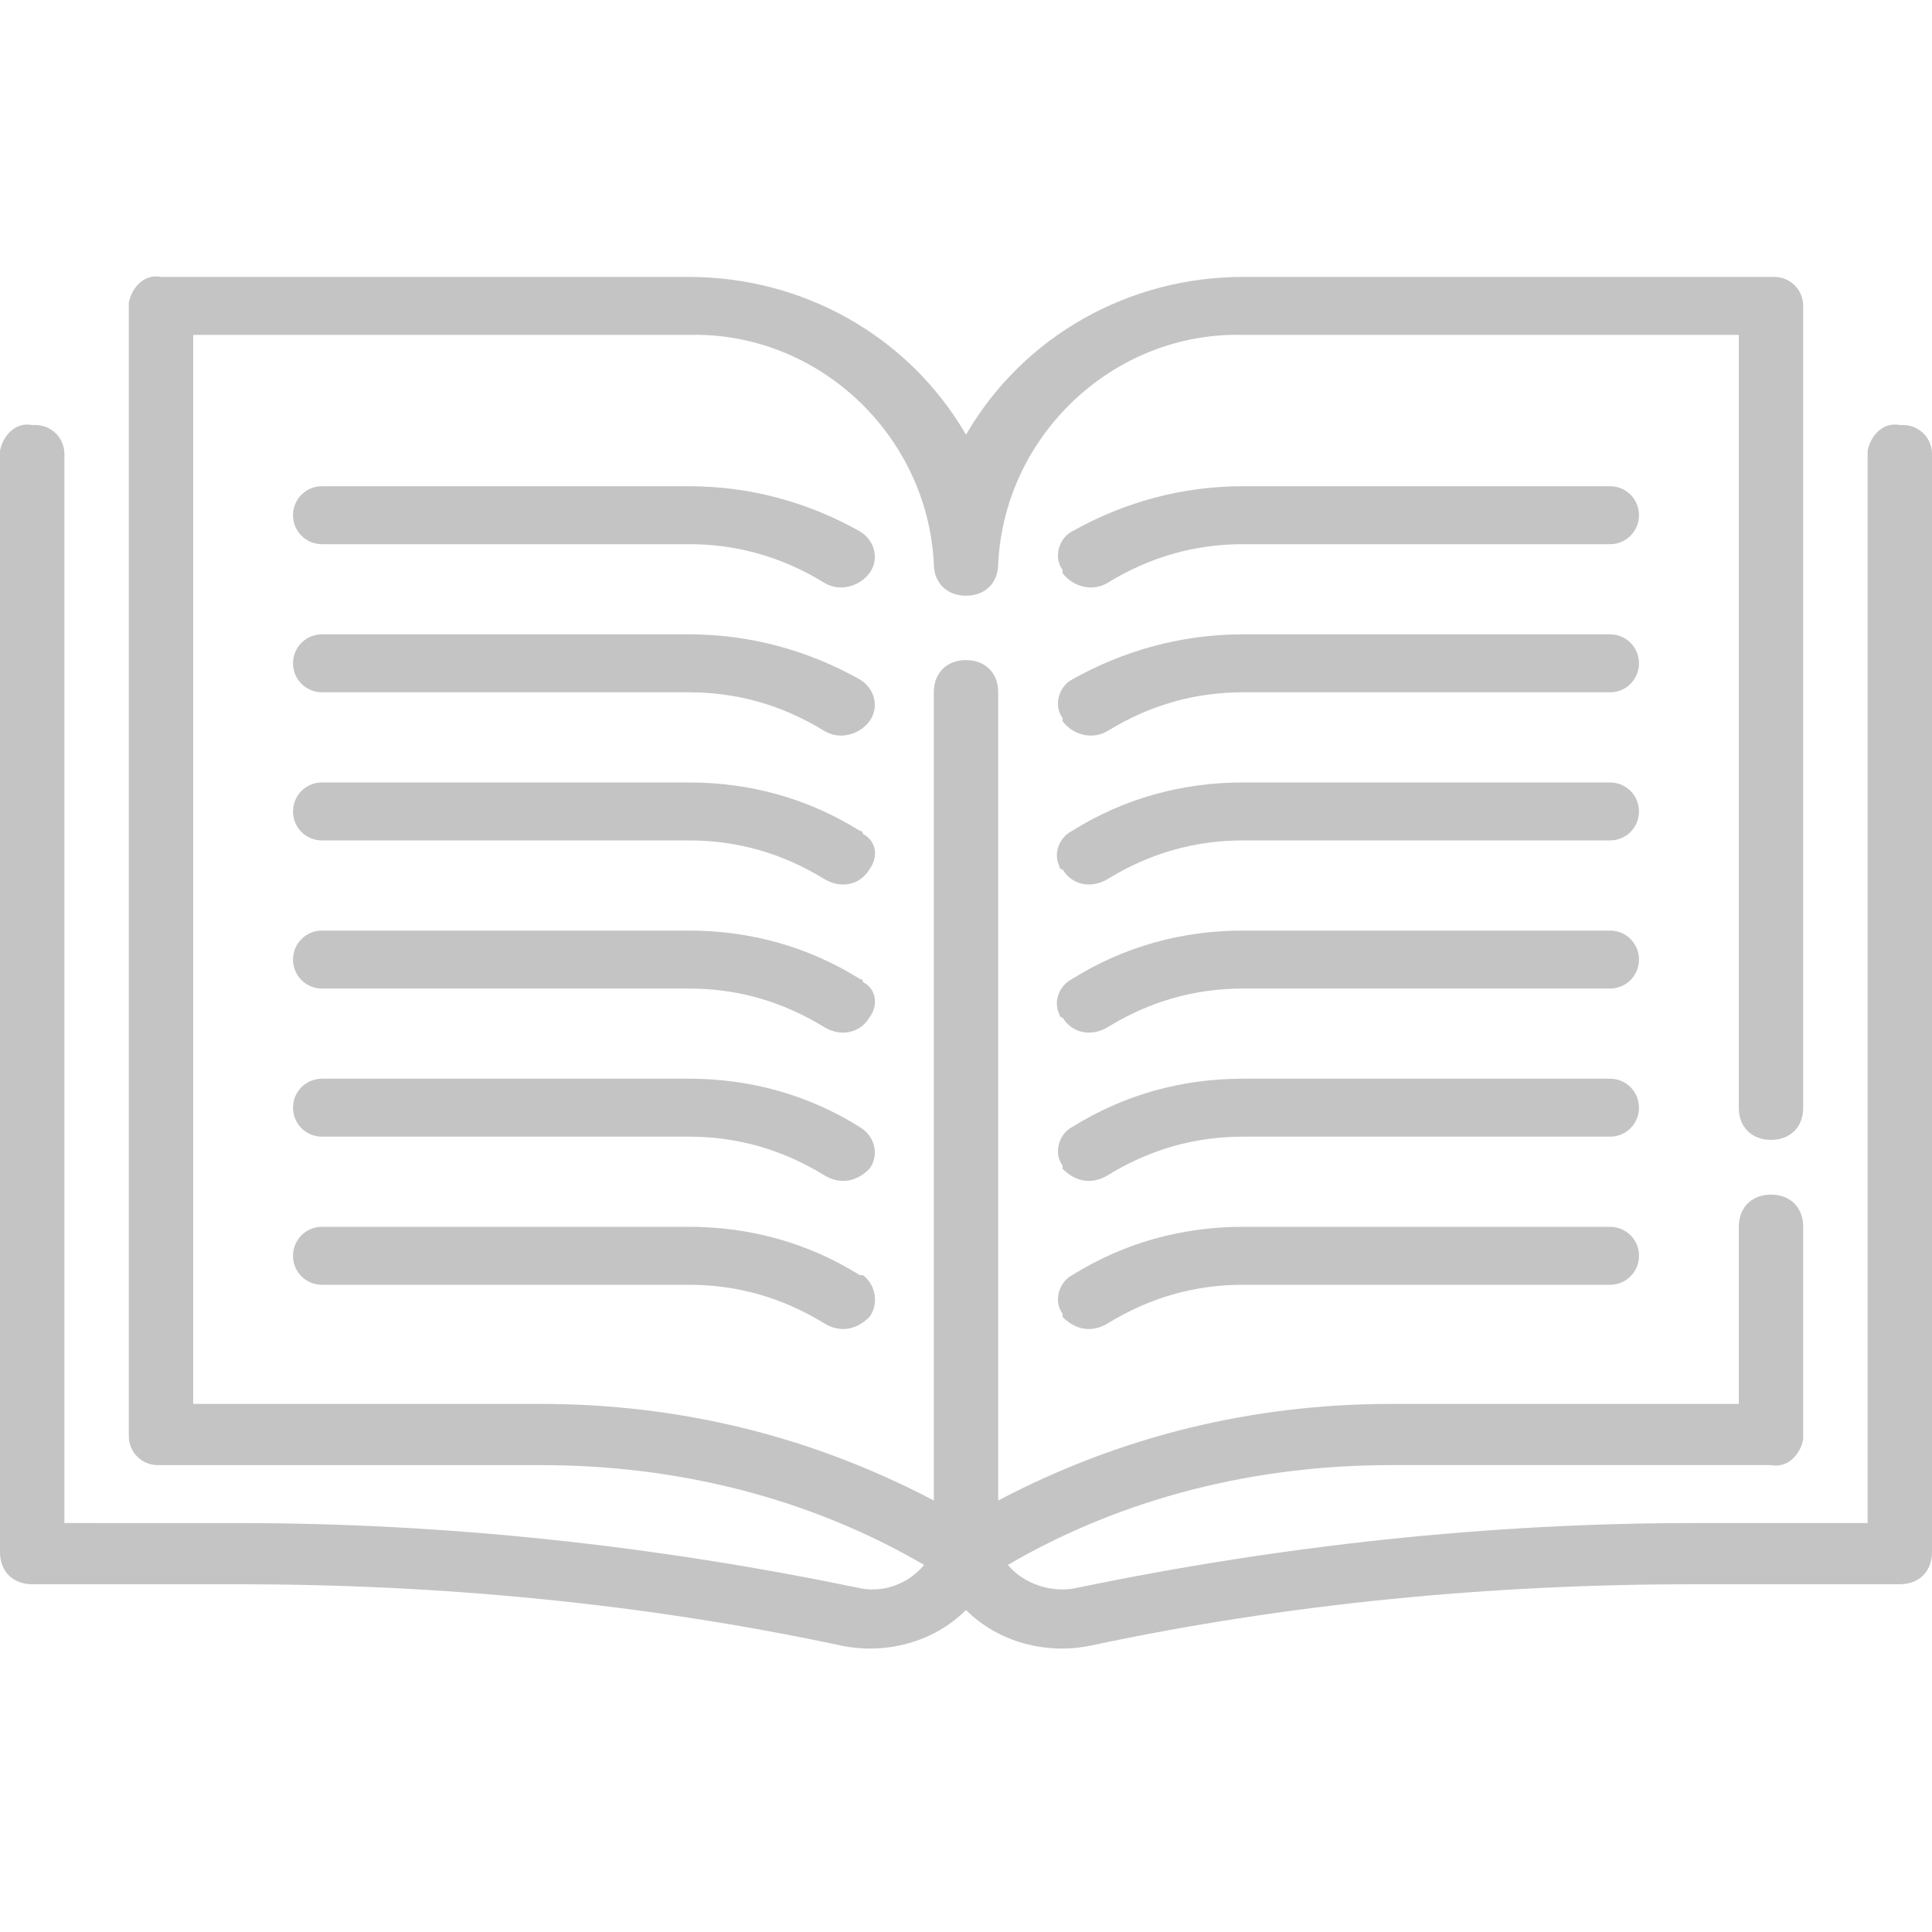
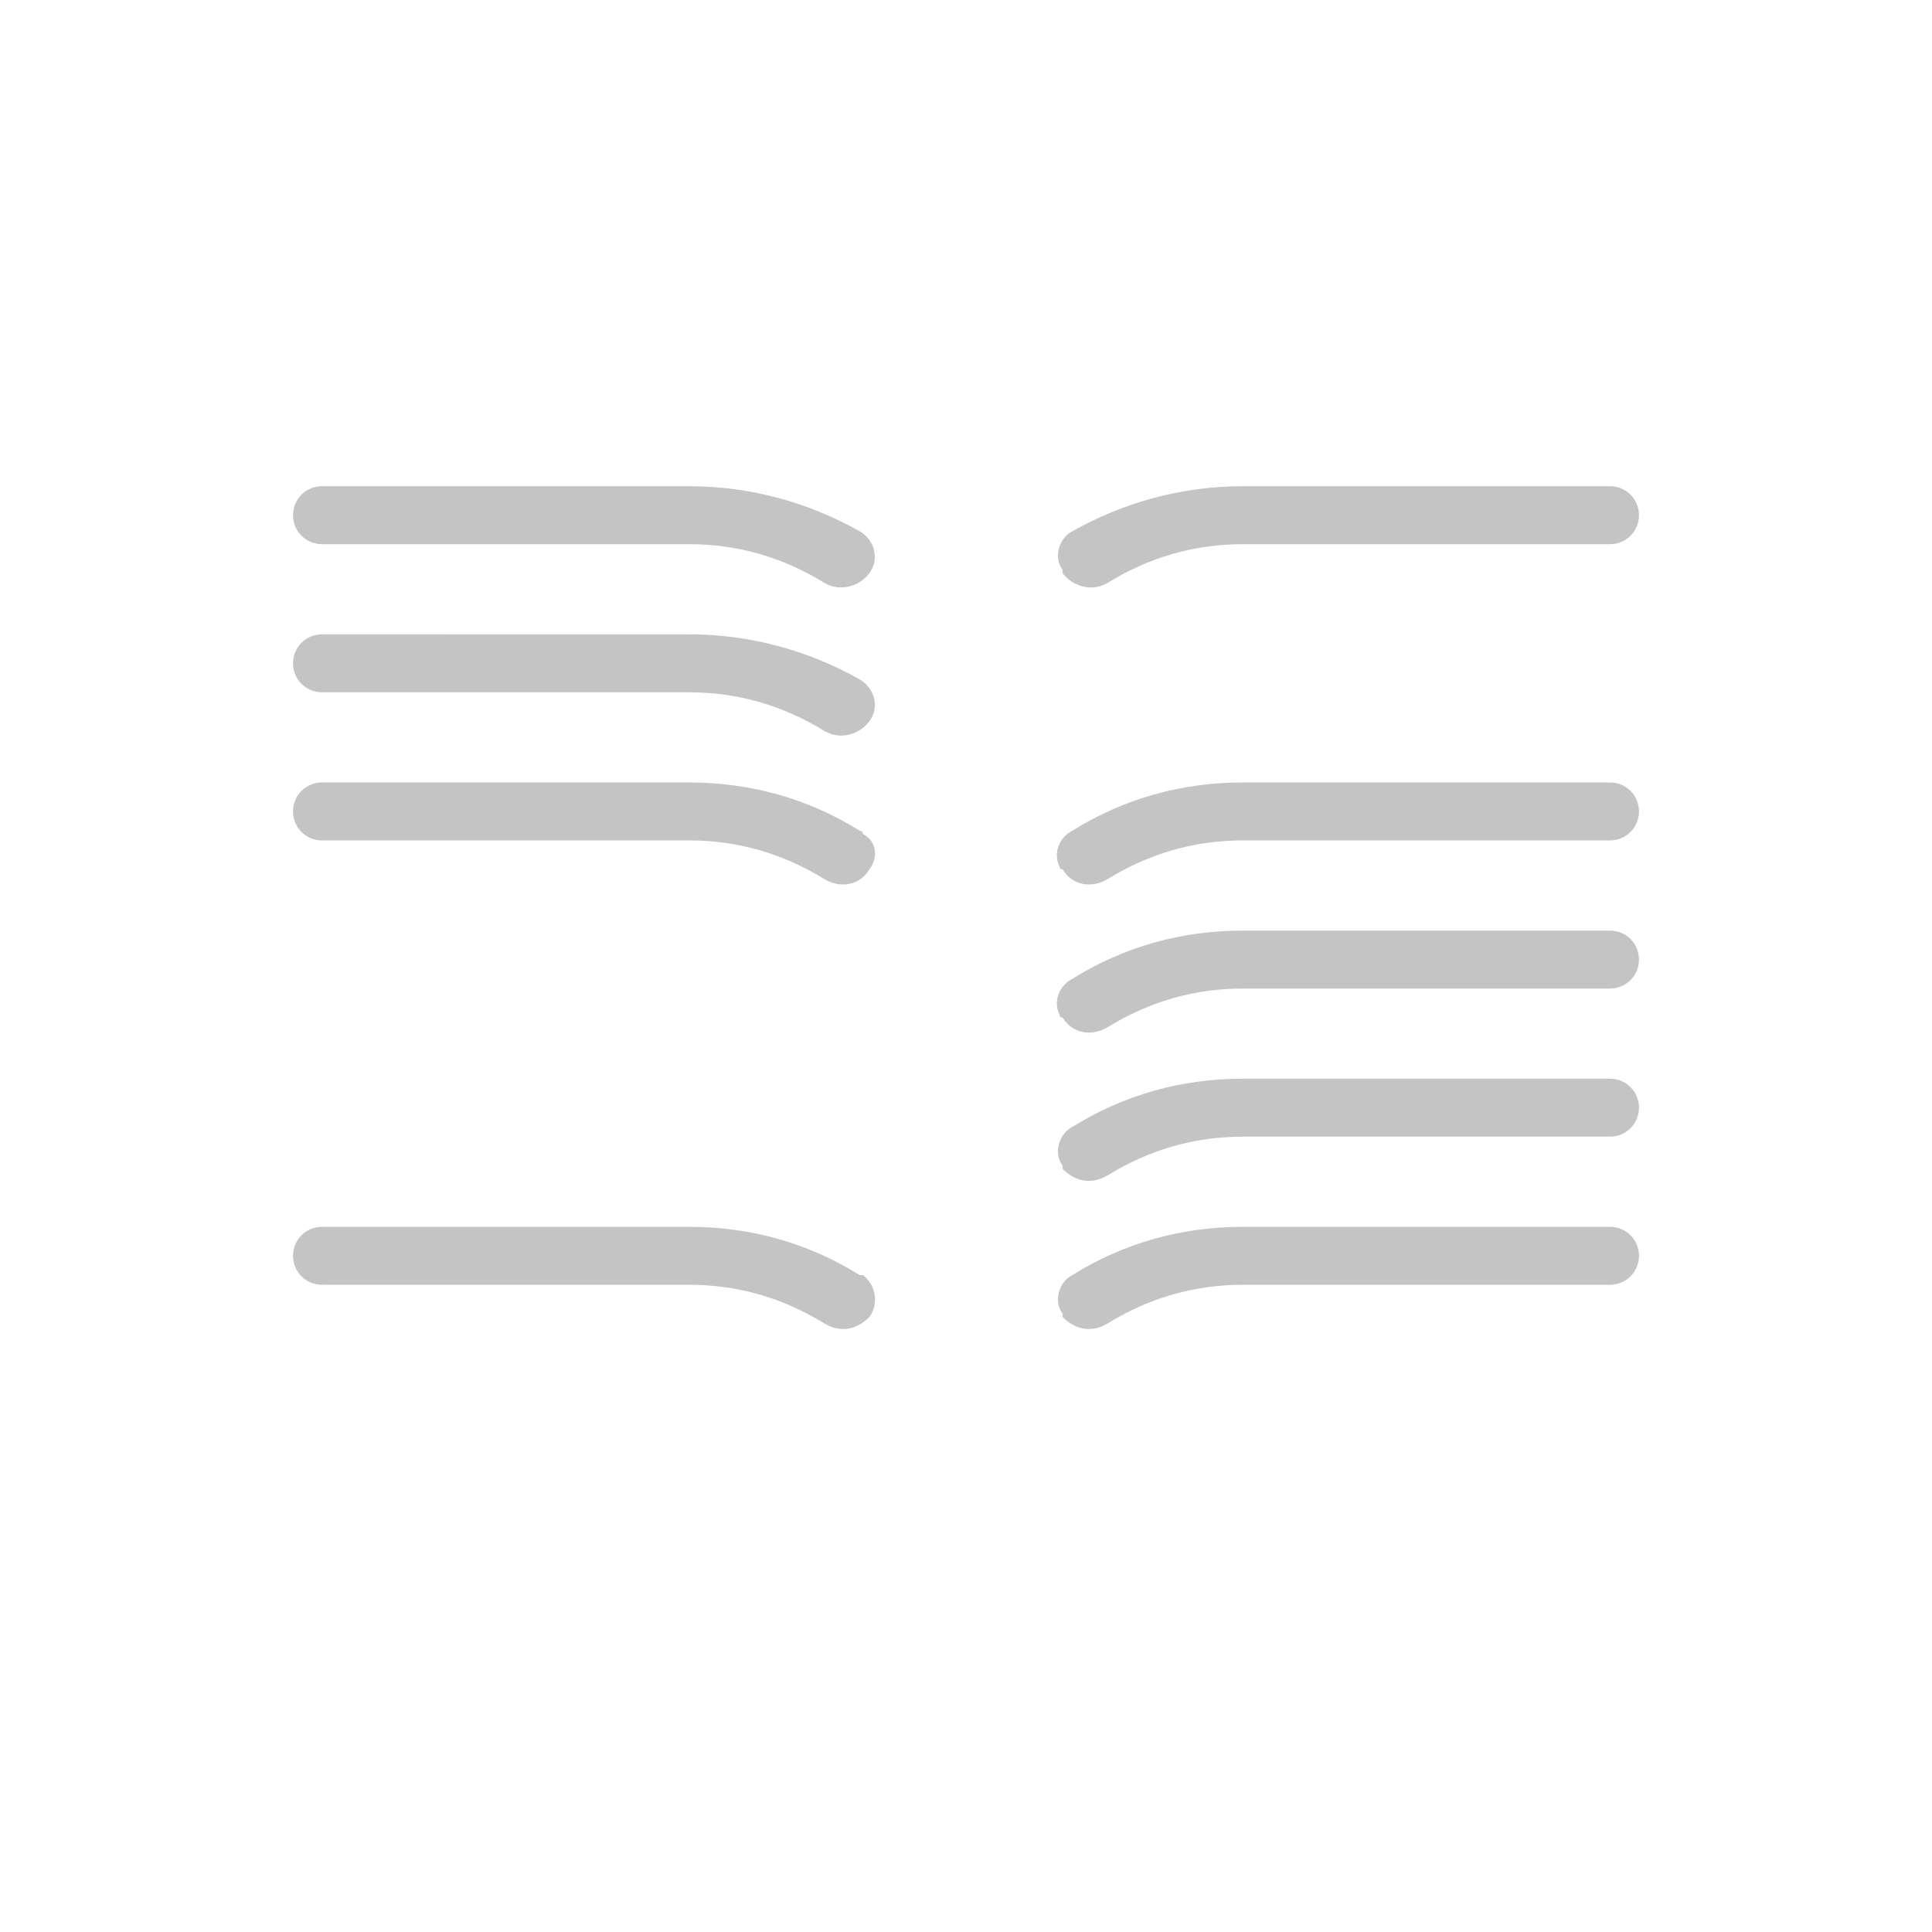
<svg xmlns="http://www.w3.org/2000/svg" version="1.1" id="Calque_1" x="0px" y="0px" viewBox="0 0 60 60" style="enable-background:new 0 0 60 60;" xml:space="preserve">
  <style type="text/css">
	.st0{fill:#C4C4C4;}
</style>
-   <path class="st0" d="M59,13.2c-0.5-0.1-0.9,0.3-1,0.8c0,0,0,0.1,0,0.1v33.2h-5.4c-6.4,0-12.8,0.7-19.1,2c-0.8,0.2-1.7-0.1-2.2-0.7  c3.6-2.1,7.7-3.1,11.9-3.1H55c0.5,0.1,0.9-0.3,1-0.8c0,0,0-0.1,0-0.1v-6.5c0-0.6-0.4-1-1-1s-1,0.4-1,1v5.5H43.2c-4.3,0-8.4,1-12.2,3  V21.5c0-0.6-0.4-1-1-1s-1,0.4-1,1v25.1c-3.8-2-7.9-3-12.2-3H6V10.4h15.4c4-0.1,7.4,3.1,7.6,7.1c0,0.6,0.4,1,1,1s1-0.4,1-1  c0.2-4,3.6-7.2,7.6-7.1H54v24c0,0.6,0.4,1,1,1s1-0.4,1-1V9.5c0-0.5-0.4-0.9-0.9-0.9c0,0-0.1,0-0.1,0H38.6c-3.5,0-6.8,1.8-8.6,4.9  c-1.8-3.1-5.1-4.9-8.6-4.9H5C4.5,8.5,4.1,8.9,4,9.4c0,0,0,0.1,0,0.1v35.1c0,0.5,0.4,0.9,0.9,0.9c0,0,0.1,0,0.1,0h11.8  c4.2,0,8.3,1,11.9,3.1c-0.5,0.6-1.3,0.9-2.1,0.7c-6.3-1.3-12.7-2-19.2-2H2V14.1c0-0.5-0.4-0.9-0.9-0.9c0,0-0.1,0-0.1,0  c-0.5-0.1-0.9,0.3-1,0.8c0,0,0,0.1,0,0.1v34.1c0,0.6,0.4,1,1,1h6.4c6.3,0,12.6,0.6,18.7,1.9C27.5,51.4,29,51,30,50  c1,1,2.5,1.4,3.9,1.1c6.1-1.3,12.4-1.9,18.7-1.9H59c0.6,0,1-0.4,1-1V14.1c0-0.5-0.4-0.9-0.9-0.9C59.1,13.2,59,13.2,59,13.2" />
  <path class="st0" d="M26.7,16.5c-1.6-0.9-3.4-1.4-5.3-1.4H10c-0.5,0-0.9,0.4-0.9,0.9c0,0.5,0.4,0.9,0.9,0.9c0,0,0,0,0,0h11.4  c1.5,0,2.9,0.4,4.2,1.2c0.5,0.3,1.1,0.1,1.4-0.3C27.3,17.4,27.2,16.8,26.7,16.5C26.8,16.5,26.7,16.5,26.7,16.5z" />
  <path class="st0" d="M50,15.1H38.6c-1.9,0-3.7,0.5-5.3,1.4c-0.4,0.2-0.6,0.8-0.3,1.2c0,0,0,0.1,0,0.1c0.3,0.4,0.9,0.6,1.4,0.3  c1.3-0.8,2.7-1.2,4.2-1.2H50c0.5,0,0.9-0.4,0.9-0.9C50.9,15.5,50.5,15.1,50,15.1" />
  <path class="st0" d="M26.7,21.1c-1.6-0.9-3.4-1.4-5.3-1.4H10c-0.5,0-0.9,0.4-0.9,0.9c0,0.5,0.4,0.9,0.9,0.9c0,0,0,0,0,0h11.4  c1.5,0,2.9,0.4,4.2,1.2c0.5,0.3,1.1,0.1,1.4-0.3C27.3,22,27.2,21.4,26.7,21.1C26.8,21.1,26.7,21.1,26.7,21.1z" />
-   <path class="st0" d="M50,19.7H38.6c-1.9,0-3.7,0.5-5.3,1.4c-0.4,0.2-0.6,0.8-0.3,1.2c0,0,0,0.1,0,0.1c0.3,0.4,0.9,0.6,1.4,0.3  c1.3-0.8,2.7-1.2,4.2-1.2H50c0.5,0,0.9-0.4,0.9-0.9C50.9,20.1,50.5,19.7,50,19.7C50,19.7,50,19.7,50,19.7" />
  <path class="st0" d="M26.7,25.8c-1.6-1-3.4-1.5-5.3-1.5H10c-0.5,0-0.9,0.4-0.9,0.9c0,0.5,0.4,0.9,0.9,0.9c0,0,0,0,0,0h11.4  c1.5,0,2.9,0.4,4.2,1.2c0.5,0.3,1.1,0.2,1.4-0.3c0,0,0,0,0,0c0.3-0.4,0.2-0.9-0.2-1.1C26.8,25.8,26.7,25.8,26.7,25.8z" />
  <path class="st0" d="M50,24.3H38.6c-1.9,0-3.7,0.5-5.3,1.5c-0.4,0.2-0.6,0.7-0.4,1.1c0,0,0,0.1,0.1,0.1c0.3,0.5,0.9,0.6,1.4,0.3  c0,0,0,0,0,0c1.3-0.8,2.7-1.2,4.2-1.2H50c0.5,0,0.9-0.4,0.9-0.9C50.9,24.7,50.5,24.3,50,24.3C50,24.3,50,24.3,50,24.3" />
-   <path class="st0" d="M26.7,30.4c-1.6-1-3.4-1.5-5.3-1.5H10c-0.5,0-0.9,0.4-0.9,0.9c0,0.5,0.4,0.9,0.9,0.9c0,0,0,0,0,0h11.4  c1.5,0,2.9,0.4,4.2,1.2c0.5,0.3,1.1,0.2,1.4-0.3c0,0,0,0,0,0c0.3-0.4,0.2-0.9-0.2-1.1C26.8,30.4,26.7,30.4,26.7,30.4z" />
  <path class="st0" d="M50,28.9H38.6c-1.9,0-3.7,0.5-5.3,1.5c-0.4,0.2-0.6,0.7-0.4,1.1c0,0,0,0.1,0.1,0.1c0.3,0.5,0.9,0.6,1.4,0.3  c0,0,0,0,0,0c1.3-0.8,2.7-1.2,4.2-1.2H50c0.5,0,0.9-0.4,0.9-0.9C50.9,29.3,50.5,28.9,50,28.9C50,28.9,50,28.9,50,28.9" />
-   <path class="st0" d="M26.7,35c-1.6-1-3.4-1.5-5.3-1.5H10c-0.5,0-0.9,0.4-0.9,0.9c0,0.5,0.4,0.9,0.9,0.9c0,0,0,0,0,0h11.4  c1.5,0,2.9,0.4,4.2,1.2c0.5,0.3,1,0.2,1.4-0.2C27.3,35.9,27.2,35.3,26.7,35C26.8,35,26.7,35,26.7,35z" />
  <path class="st0" d="M50,33.5H38.6c-1.9,0-3.7,0.5-5.3,1.5c-0.4,0.2-0.6,0.8-0.3,1.2c0,0,0,0.1,0,0.1c0.4,0.4,0.9,0.5,1.4,0.2  c1.3-0.8,2.7-1.2,4.2-1.2H50c0.5,0,0.9-0.4,0.9-0.9C50.9,33.9,50.5,33.5,50,33.5C50,33.5,50,33.5,50,33.5" />
  <path class="st0" d="M21.4,38.1H10c-0.5,0-0.9,0.4-0.9,0.9c0,0.5,0.4,0.9,0.9,0.9c0,0,0,0,0,0h11.4c1.5,0,2.9,0.4,4.2,1.2  c0.5,0.3,1,0.2,1.4-0.2c0.3-0.4,0.2-1-0.2-1.3c0,0,0,0-0.1,0C25.1,38.6,23.3,38.1,21.4,38.1" />
  <path class="st0" d="M50,38.1H38.6c-1.9,0-3.7,0.5-5.3,1.5c-0.4,0.2-0.6,0.8-0.3,1.2c0,0,0,0.1,0,0.1c0.4,0.4,0.9,0.5,1.4,0.2  c1.3-0.8,2.7-1.2,4.2-1.2H50c0.5,0,0.9-0.4,0.9-0.9C50.9,38.5,50.5,38.1,50,38.1C50,38.1,50,38.1,50,38.1" />
</svg>